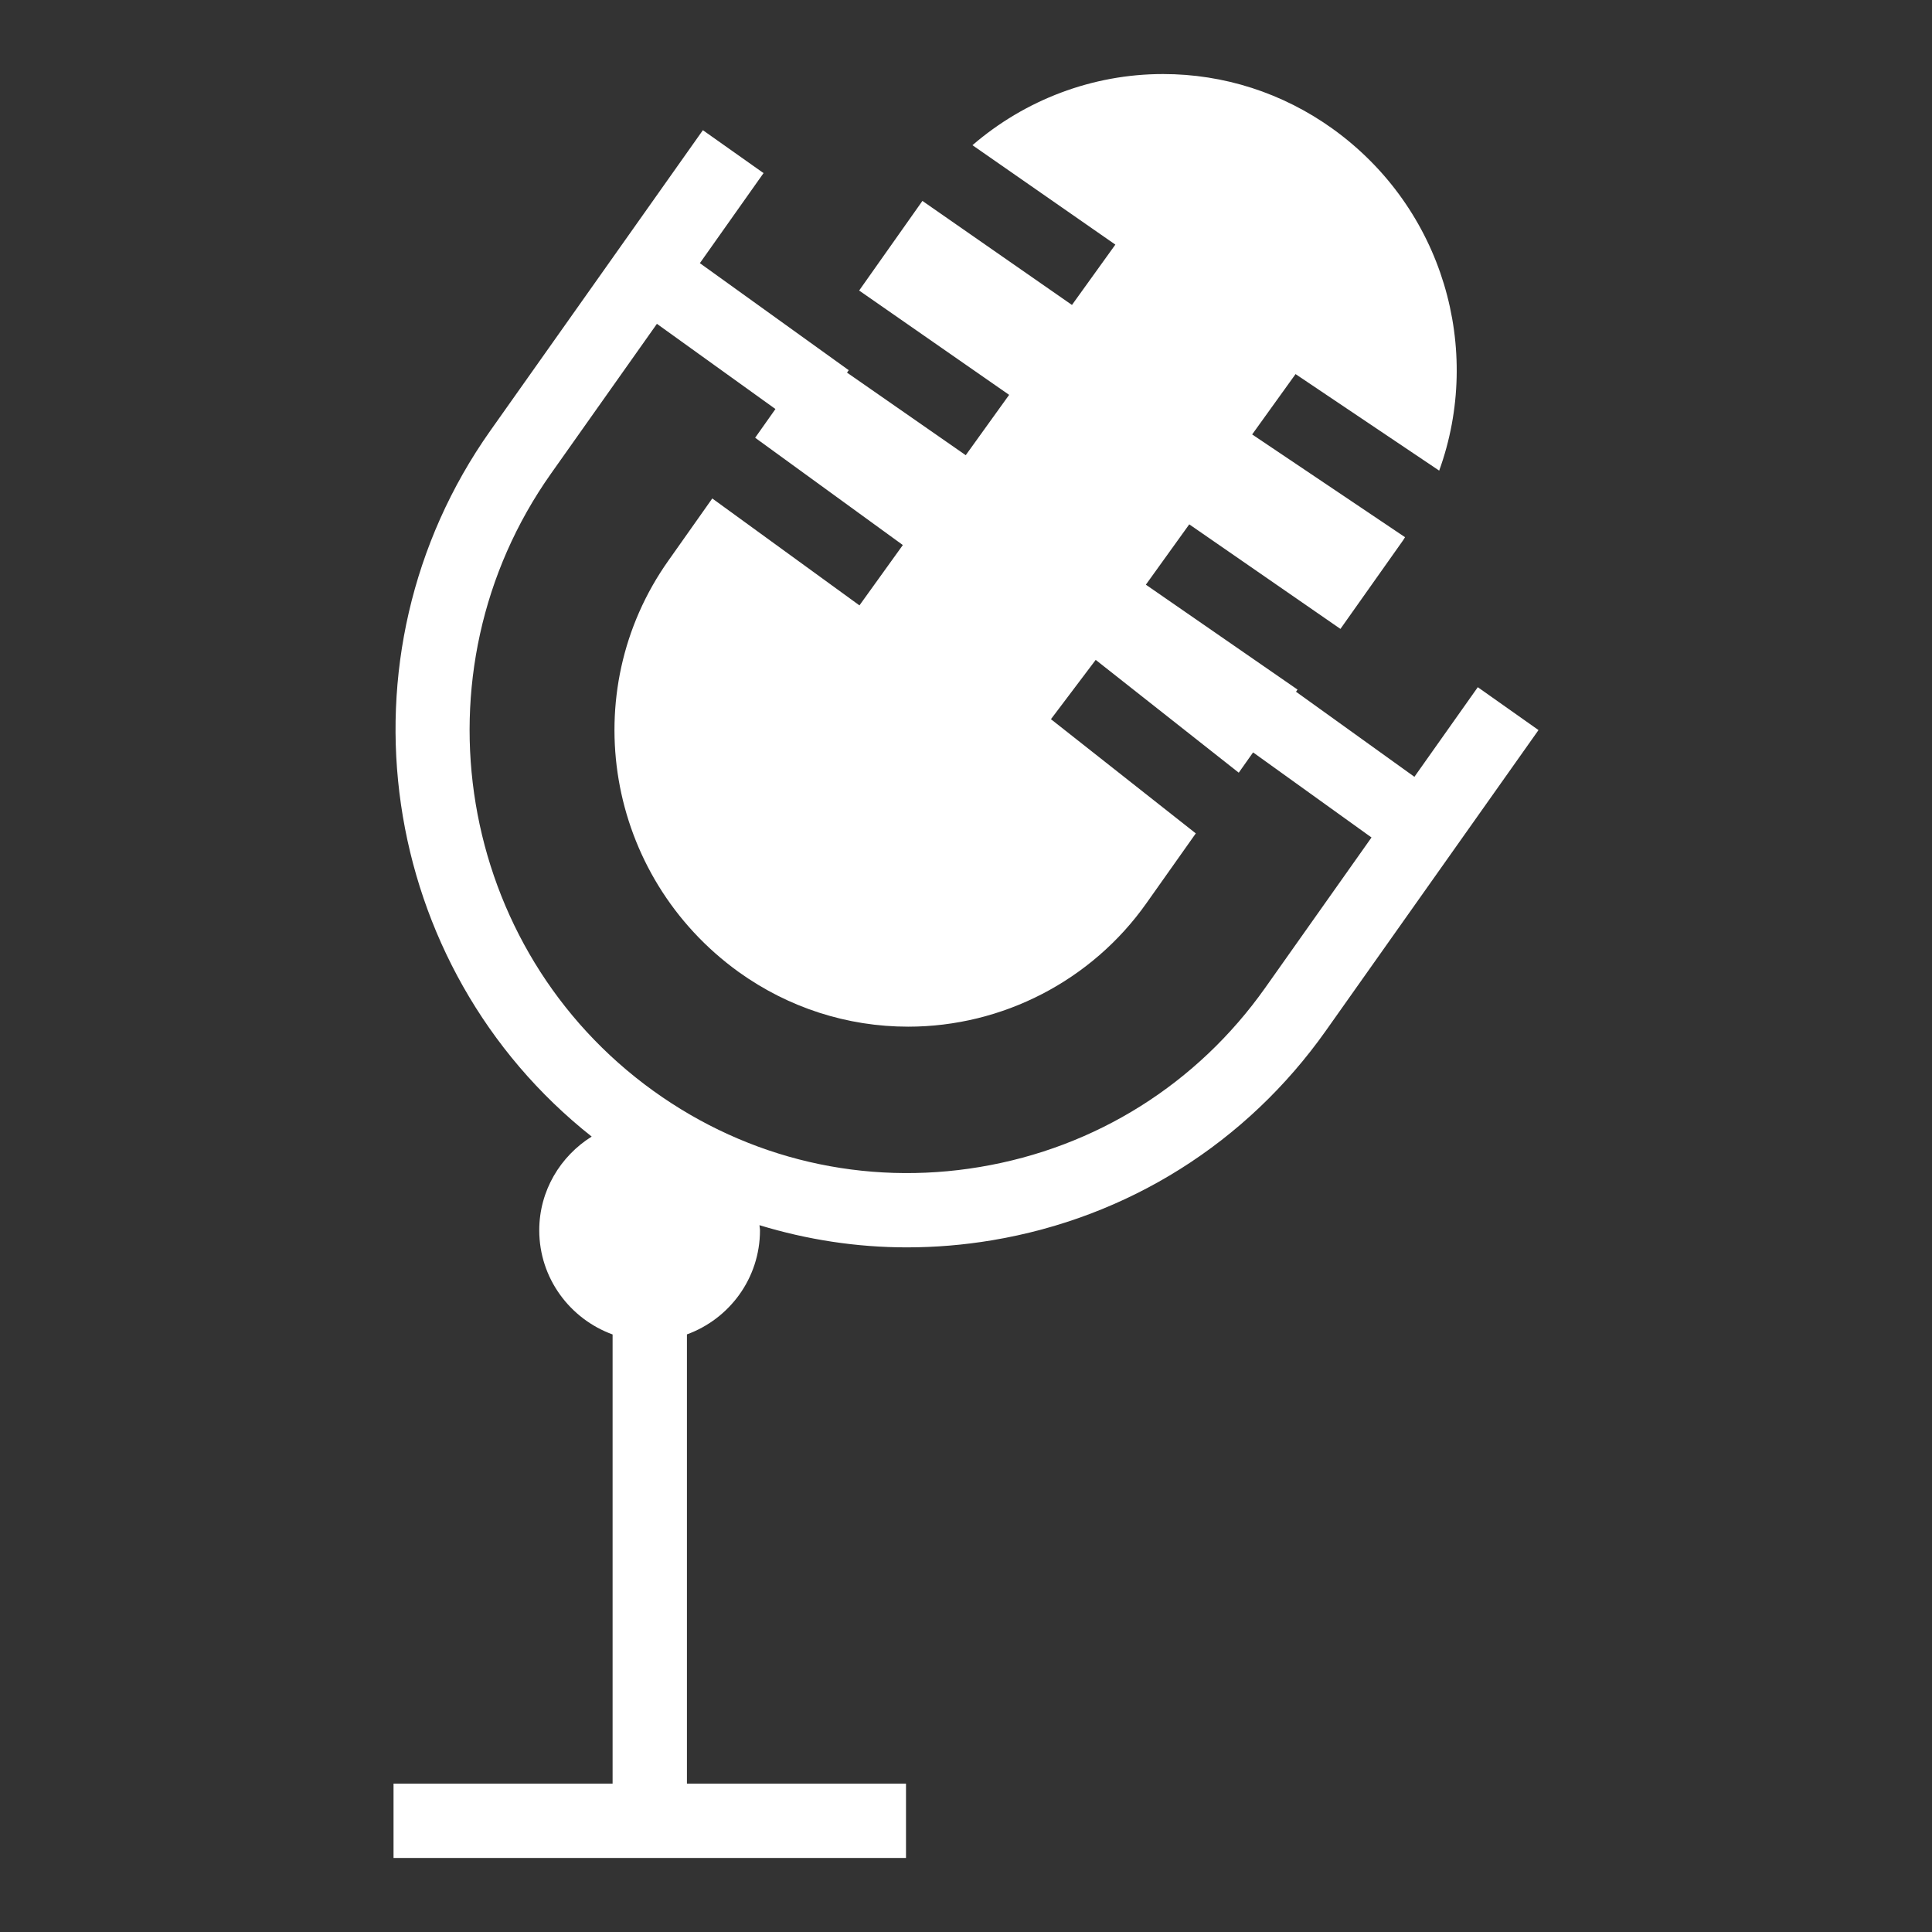
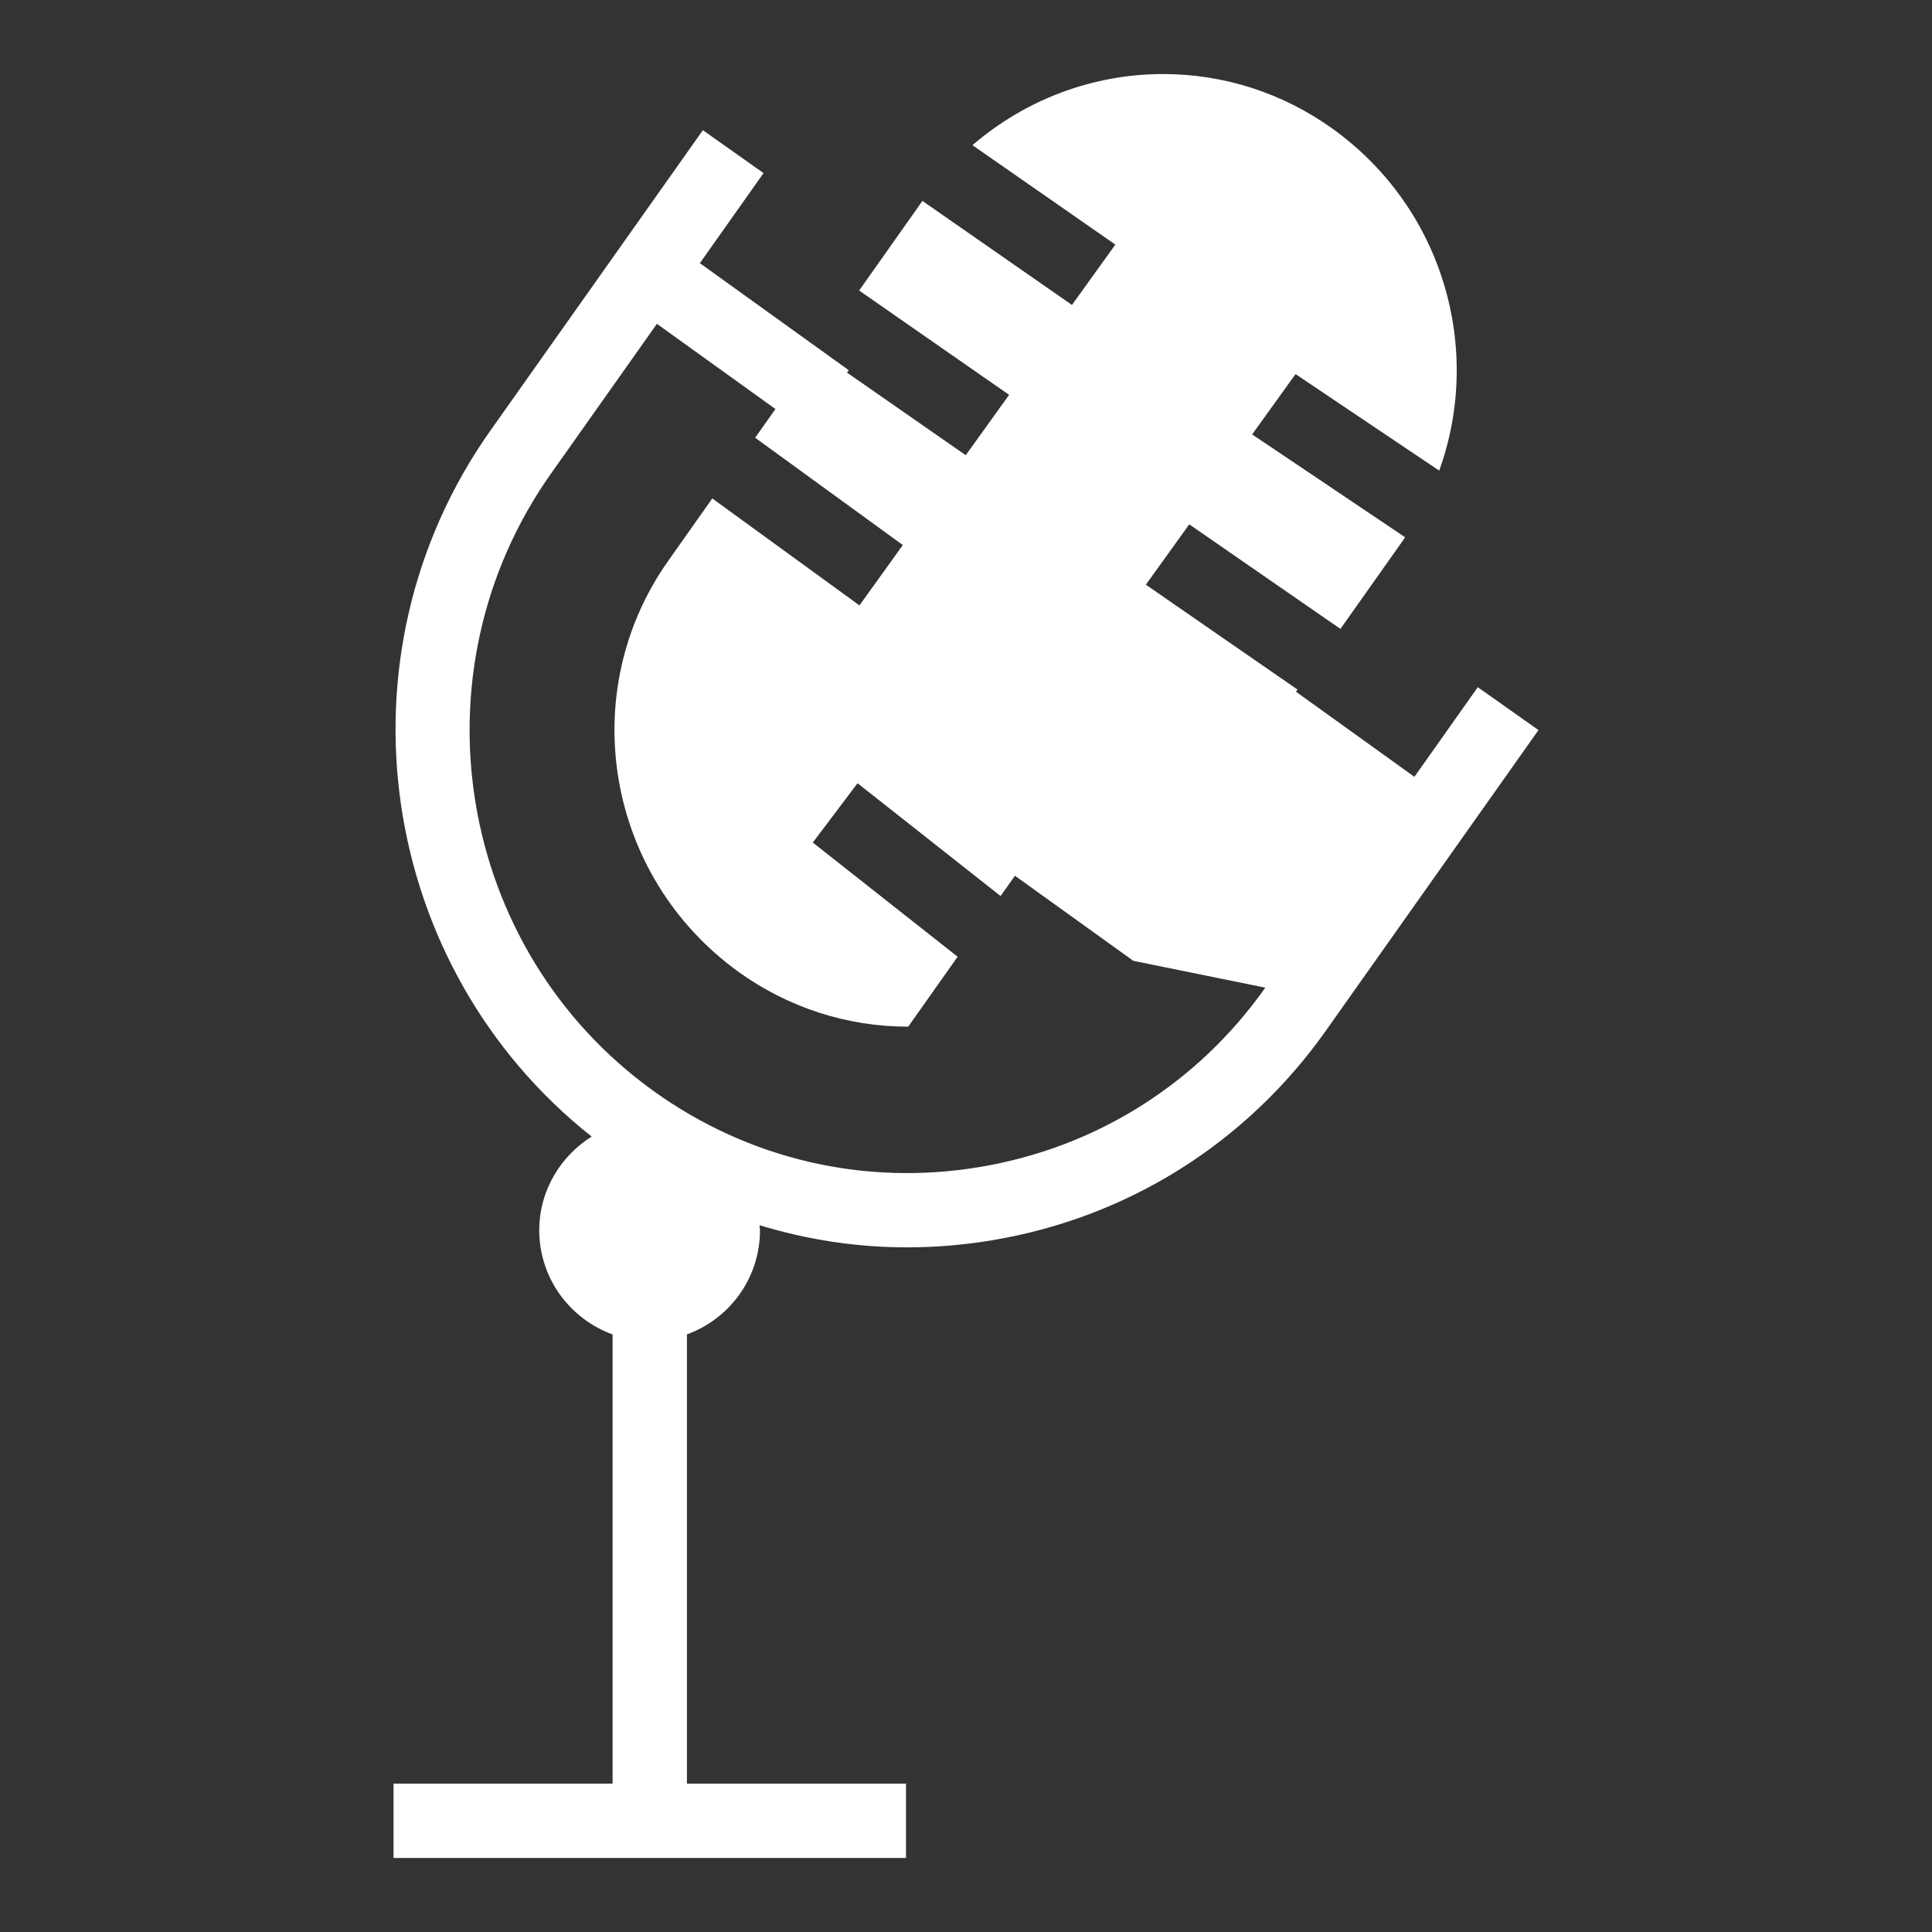
<svg xmlns="http://www.w3.org/2000/svg" enable-background="new 0 0 52 52" id="Layer_1" version="1.1" viewBox="0 0 52 52" xml:space="preserve">
  <rect x="0" y="0" width="52" height="52" fill="#333333" stroke="none" />
-   <path d="M39.775,18.496l-1.706,2.412l-3.187-2.29l0.041-0.058l-4.082-2.823  l1.168-1.624l4.069,2.814l1.686-2.384c0.019-0.027,0.034-0.057,0.053-0.084  l-4.115-2.766l1.168-1.624l3.866,2.598c1.18-3.26,0.12-7.054-2.872-9.204  c-1.34-0.96-2.92-1.47-4.56-1.47c-1.9,0-3.716,0.695-5.13,1.915  l3.846,2.676l-1.168,1.624l-4.025-2.8l-1.703,2.412l4.037,2.808l-1.168,1.624  l-3.196-2.223L22.844,9.964l-4.007-2.881l1.714-2.424l-1.633-1.155l-5.72,8.087  c-4.29,6.068-3.032,14.445,2.727,19c-0.842,0.527-1.411,1.458-1.411,2.522  c0,1.295,0.831,2.389,1.974,2.804v12.09h-5.896v2h13.793v-2h-5.896V35.915  c1.143-0.416,1.966-1.509,1.966-2.802c0-0.047-0.012-0.09-0.014-0.137  c1.281,0.391,2.614,0.597,3.966,0.597c0.764,0,1.532-0.063,2.301-0.192  c3.649-0.611,6.84-2.616,8.981-5.644l5.72-8.087L39.775,18.496z M34.056,26.583  c-1.832,2.59-4.559,4.304-7.68,4.826c-3.106,0.522-6.227-0.205-8.784-2.043  c-5.306-3.814-6.544-11.27-2.761-16.62l2.85-4.03l3.19,2.293l-0.546,0.773  l3.975,2.888l-1.168,1.624l-3.961-2.878l-1.177,1.667  c-2.52,3.55-1.69,8.5,1.89,11.08c1.34,0.96,2.92,1.47,4.56,1.47  c2.54,0,4.94-1.24,6.41-3.32l1.331-1.882l-3.899-3.074l1.205-1.596  l3.85,3.036l0.386-0.546l3.187,2.29L34.056,26.583z" fill="#ffffff" opacity="1" original-fill="#000000" />
+   <path d="M39.775,18.496l-1.706,2.412l-3.187-2.29l0.041-0.058l-4.082-2.823  l1.168-1.624l4.069,2.814l1.686-2.384c0.019-0.027,0.034-0.057,0.053-0.084  l-4.115-2.766l1.168-1.624l3.866,2.598c1.18-3.26,0.12-7.054-2.872-9.204  c-1.34-0.96-2.92-1.47-4.56-1.47c-1.9,0-3.716,0.695-5.13,1.915  l3.846,2.676l-1.168,1.624l-4.025-2.8l-1.703,2.412l4.037,2.808l-1.168,1.624  l-3.196-2.223L22.844,9.964l-4.007-2.881l1.714-2.424l-1.633-1.155l-5.72,8.087  c-4.29,6.068-3.032,14.445,2.727,19c-0.842,0.527-1.411,1.458-1.411,2.522  c0,1.295,0.831,2.389,1.974,2.804v12.09h-5.896v2h13.793v-2h-5.896V35.915  c1.143-0.416,1.966-1.509,1.966-2.802c0-0.047-0.012-0.09-0.014-0.137  c1.281,0.391,2.614,0.597,3.966,0.597c0.764,0,1.532-0.063,2.301-0.192  c3.649-0.611,6.84-2.616,8.981-5.644l5.72-8.087L39.775,18.496z M34.056,26.583  c-1.832,2.59-4.559,4.304-7.68,4.826c-3.106,0.522-6.227-0.205-8.784-2.043  c-5.306-3.814-6.544-11.27-2.761-16.62l2.85-4.03l3.19,2.293l-0.546,0.773  l3.975,2.888l-1.168,1.624l-3.961-2.878l-1.177,1.667  c-2.52,3.55-1.69,8.5,1.89,11.08c1.34,0.96,2.92,1.47,4.56,1.47  l1.331-1.882l-3.899-3.074l1.205-1.596  l3.85,3.036l0.386-0.546l3.187,2.29L34.056,26.583z" fill="#ffffff" opacity="1" original-fill="#000000" />
</svg>